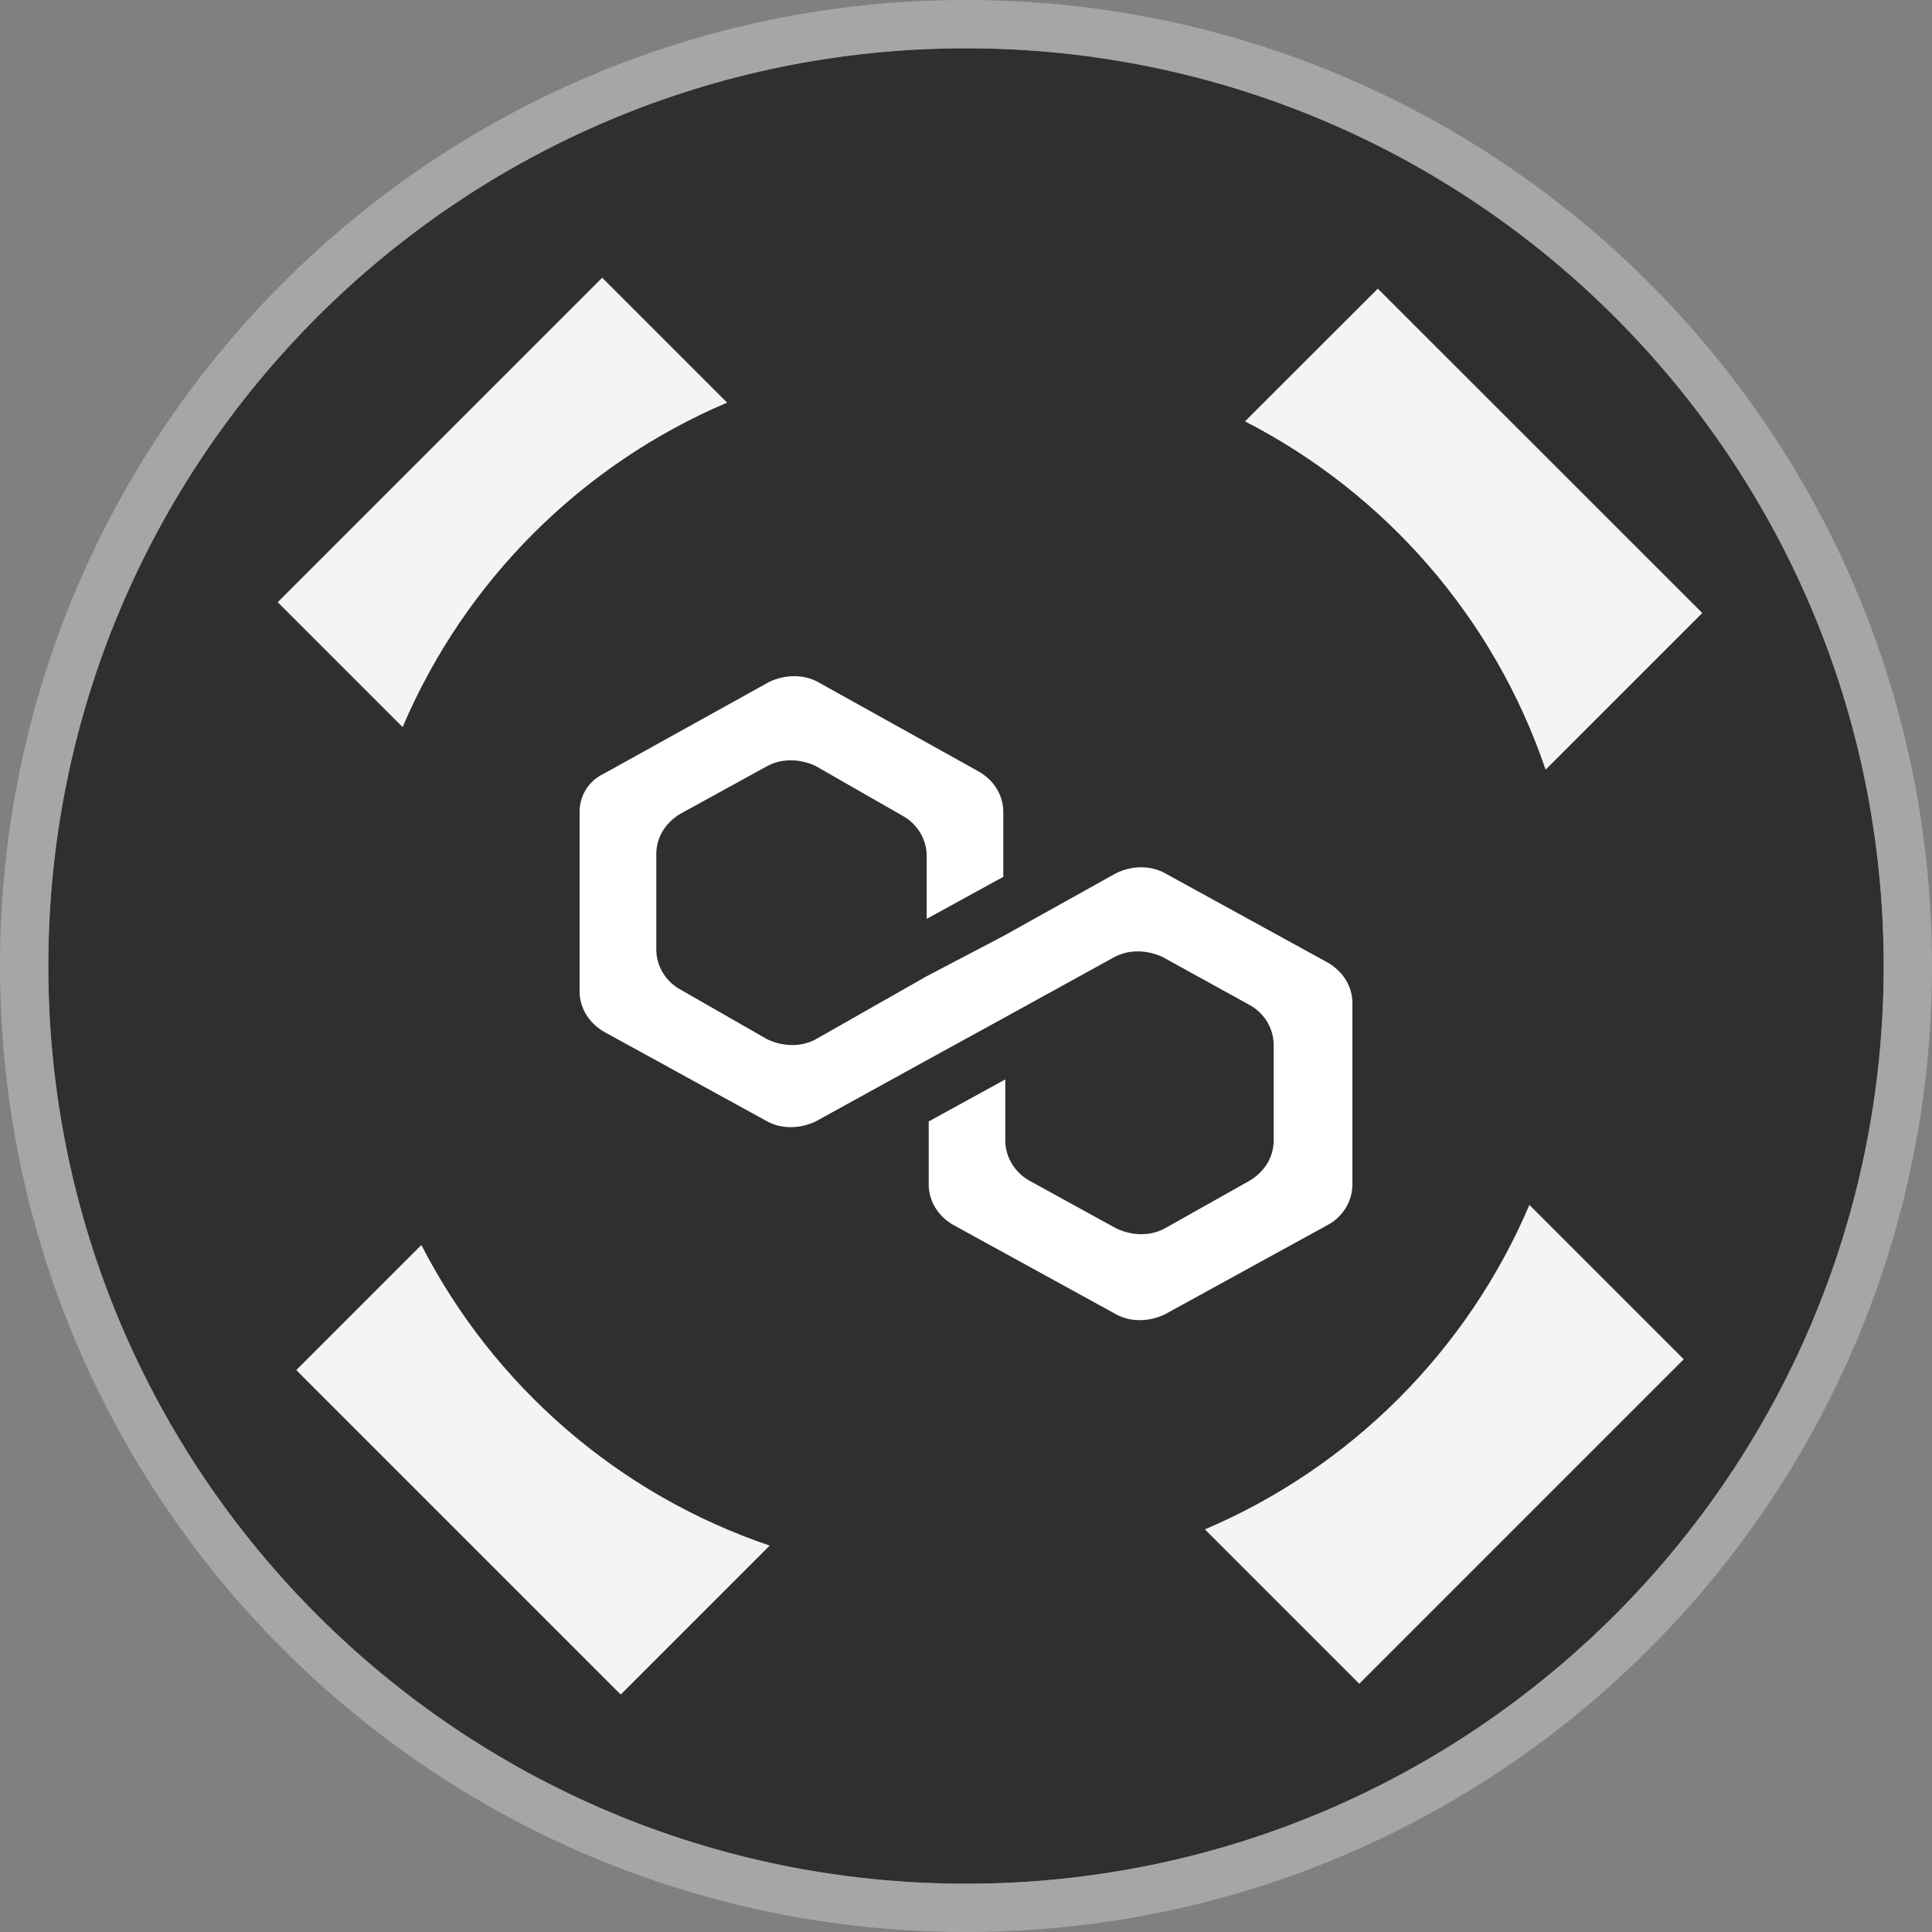
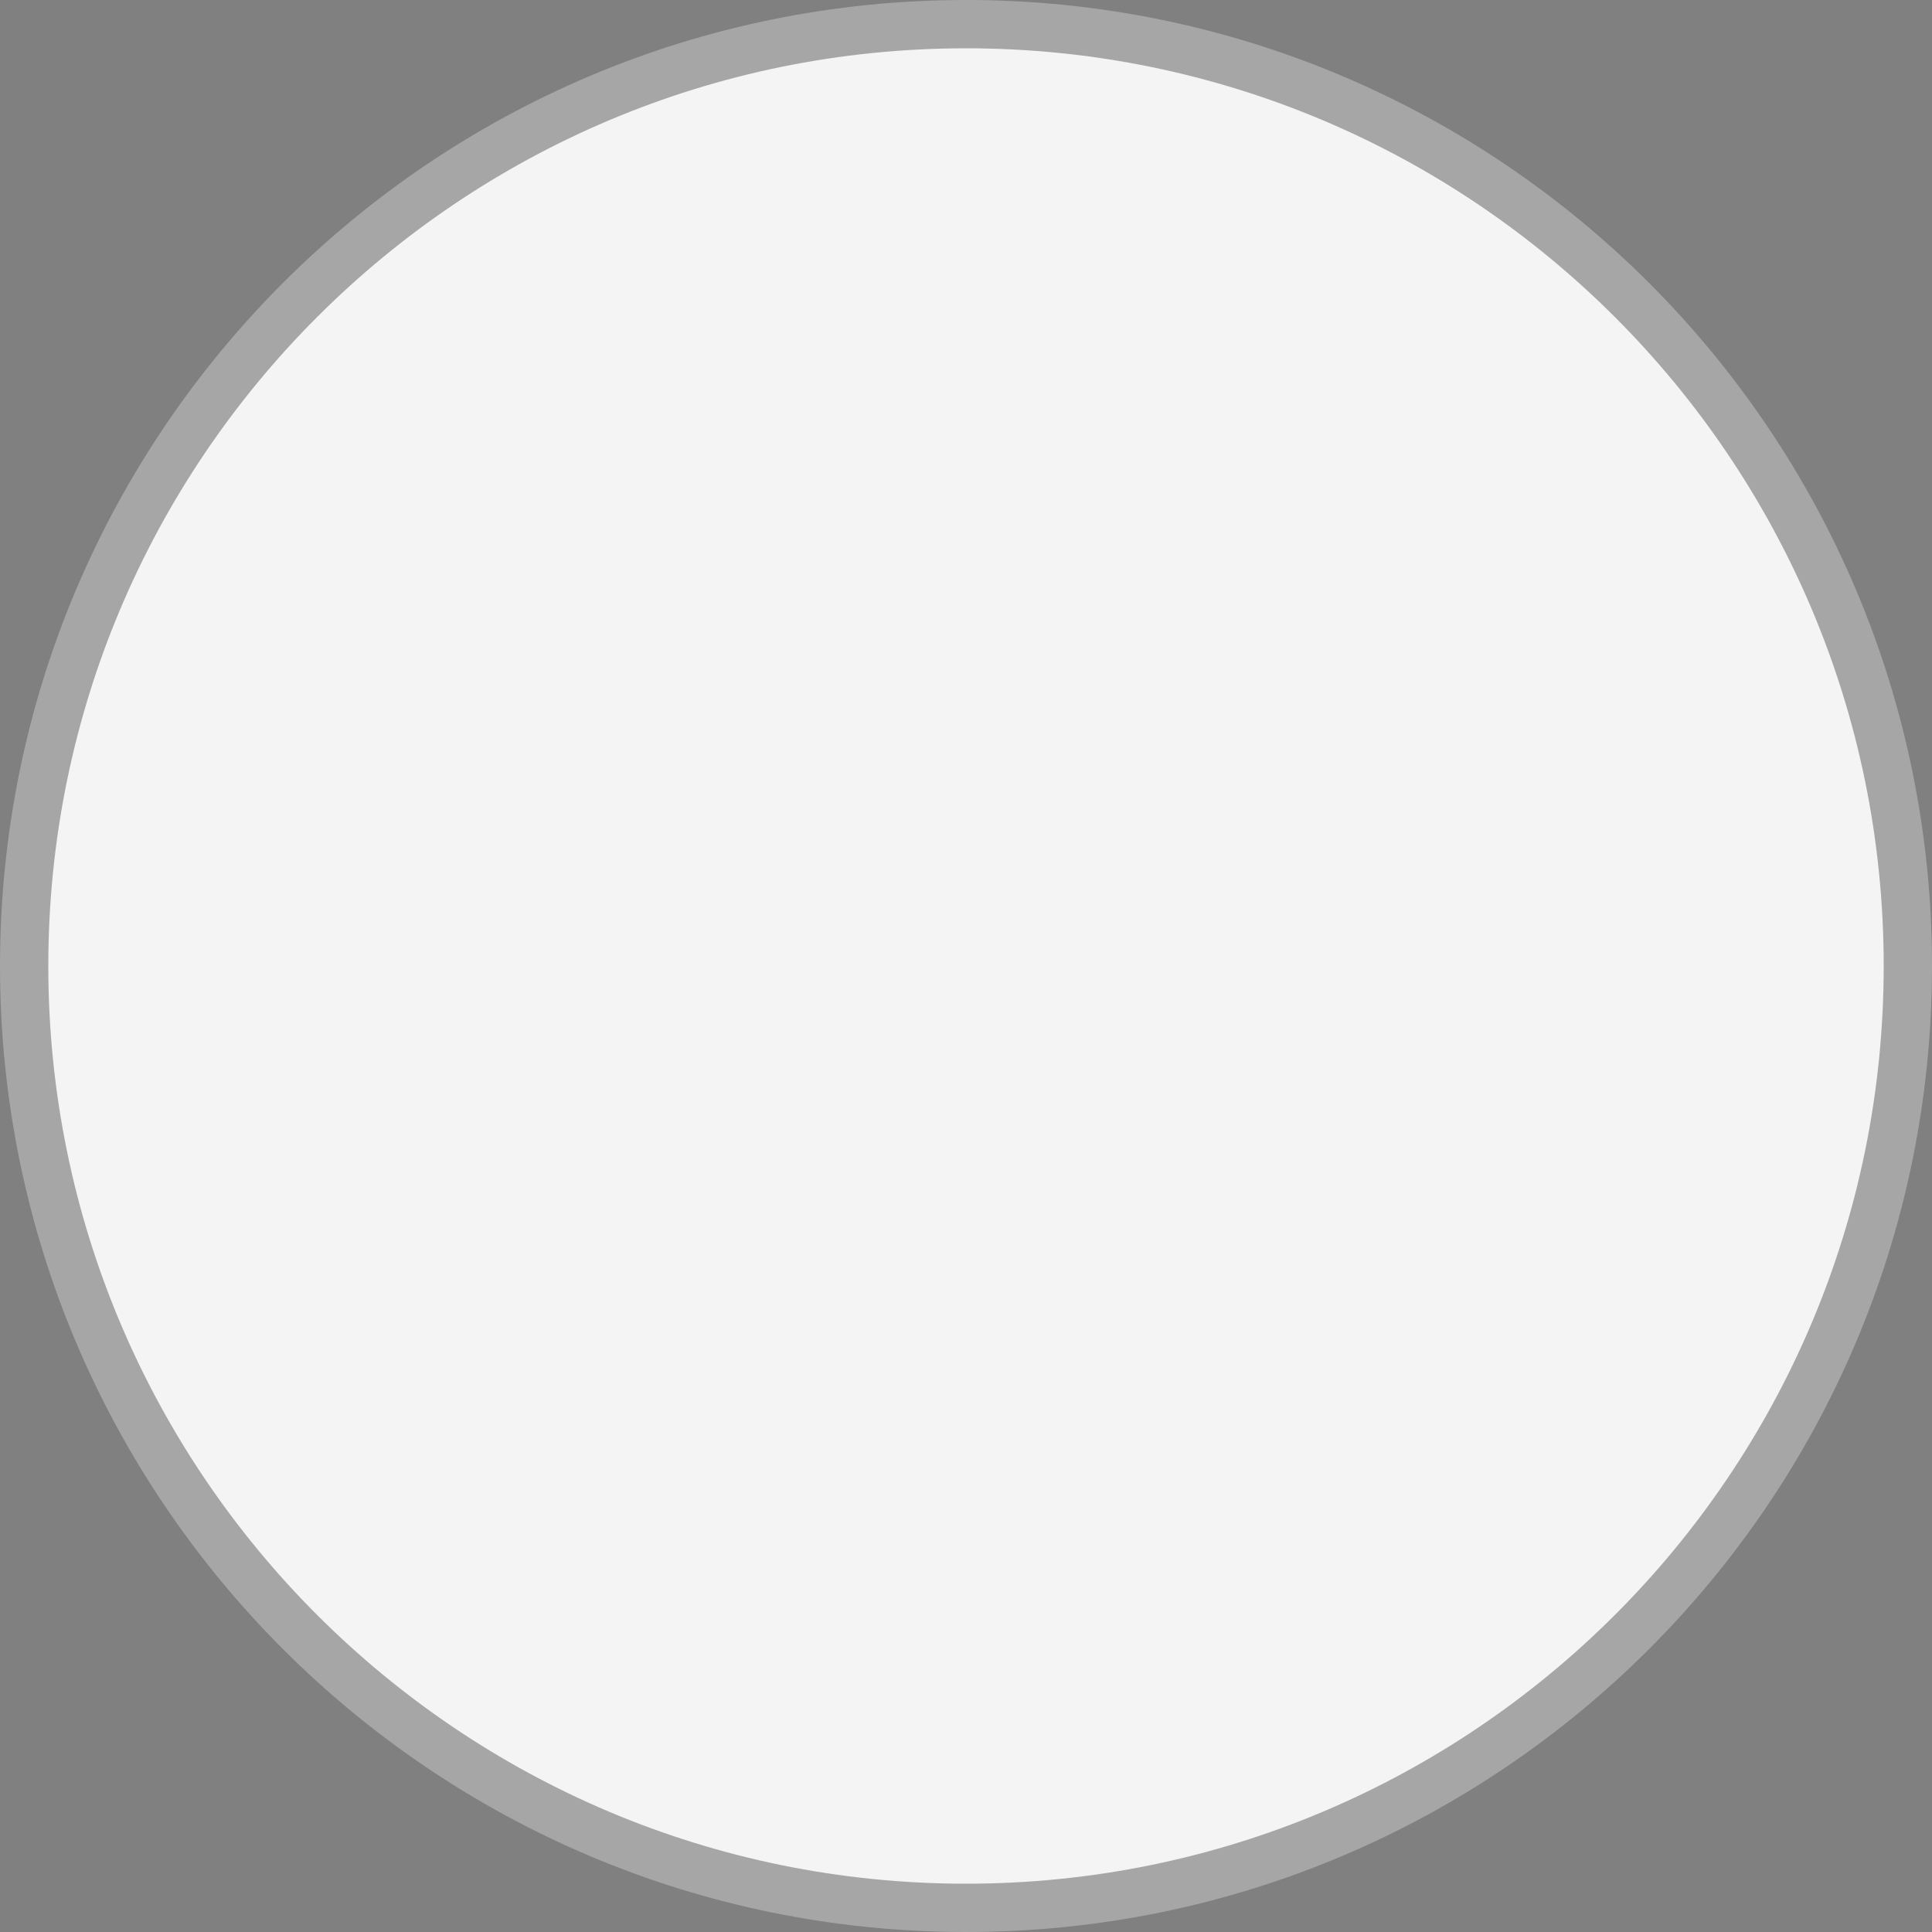
<svg xmlns="http://www.w3.org/2000/svg" width="20" height="20" viewBox="0 0 20 20" fill="none">
  <rect x="0" y="0" width="20" height="20" fill="#808080" stroke="none" />
  <g clip-path="url(#clip0_137_4035)">
    <path d="M19.75 10C19.75 15.385 15.385 19.75 10 19.75C4.615 19.75 0.25 15.385 0.25 10C0.25 4.615 4.615 0.25 10 0.25C15.385 0.25 19.75 4.615 19.75 10Z" fill="#F4F4F4" stroke="#A6A6A6" stroke-width="0.5" />
  </g>
-   <path fill-rule="evenodd" clip-rule="evenodd" d="M19.5 10C19.5 15.247 15.247 19.5 10 19.5C4.753 19.5 0.5 15.247 0.5 10C0.5 4.753 4.753 0.5 10 0.5C15.247 0.5 19.5 4.753 19.5 10ZM14.071 17.43L17.43 14.071L15.832 12.473C15.191 13.982 13.982 15.191 12.473 15.832L14.071 17.43ZM7.968 16C6.4 15.47 5.108 14.342 4.362 12.888L3.067 14.183L6.426 17.542L7.968 16ZM4.168 7.527C4.809 6.018 6.018 4.809 7.527 4.168L6.234 2.875L2.875 6.234L4.168 7.527ZM12.888 4.362L14.263 2.988L17.622 6.346L16 7.968C15.47 6.401 14.342 5.108 12.888 4.362Z" fill="#2F2F2F" />
-   <path d="M12.057 9.038C11.911 8.958 11.723 8.958 11.556 9.038L10.386 9.69L9.593 10.106L8.444 10.759C8.298 10.838 8.11 10.838 7.943 10.759L7.044 10.244C6.898 10.165 6.794 10.007 6.794 9.829V8.84C6.794 8.681 6.877 8.523 7.044 8.424L7.943 7.93C8.089 7.851 8.277 7.851 8.444 7.93L9.342 8.444C9.488 8.523 9.593 8.681 9.593 8.86V9.512L10.386 9.077V8.405C10.386 8.246 10.303 8.088 10.136 7.989L8.465 7.059C8.319 6.98 8.131 6.98 7.963 7.059L6.251 8.009C6.084 8.088 6 8.246 6 8.405V10.264C6 10.422 6.084 10.581 6.251 10.68L7.943 11.609C8.089 11.688 8.277 11.688 8.444 11.609L9.593 10.976L10.386 10.541L11.535 9.908C11.681 9.829 11.869 9.829 12.037 9.908L12.935 10.403C13.081 10.482 13.185 10.64 13.185 10.818V11.807C13.185 11.965 13.102 12.124 12.935 12.223L12.057 12.717C11.911 12.796 11.723 12.796 11.556 12.717L10.658 12.223C10.512 12.143 10.407 11.985 10.407 11.807V11.174L9.614 11.609V12.262C9.614 12.42 9.697 12.579 9.864 12.678L11.556 13.607C11.702 13.686 11.89 13.686 12.057 13.607L13.749 12.678C13.896 12.598 14 12.44 14 12.262V10.383C14 10.225 13.916 10.066 13.749 9.967L12.057 9.038Z" fill="white" />
  <defs>
    <clipPath id="clip0_137_4035">
      <rect width="20" height="20" fill="white" />
    </clipPath>
  </defs>
</svg>